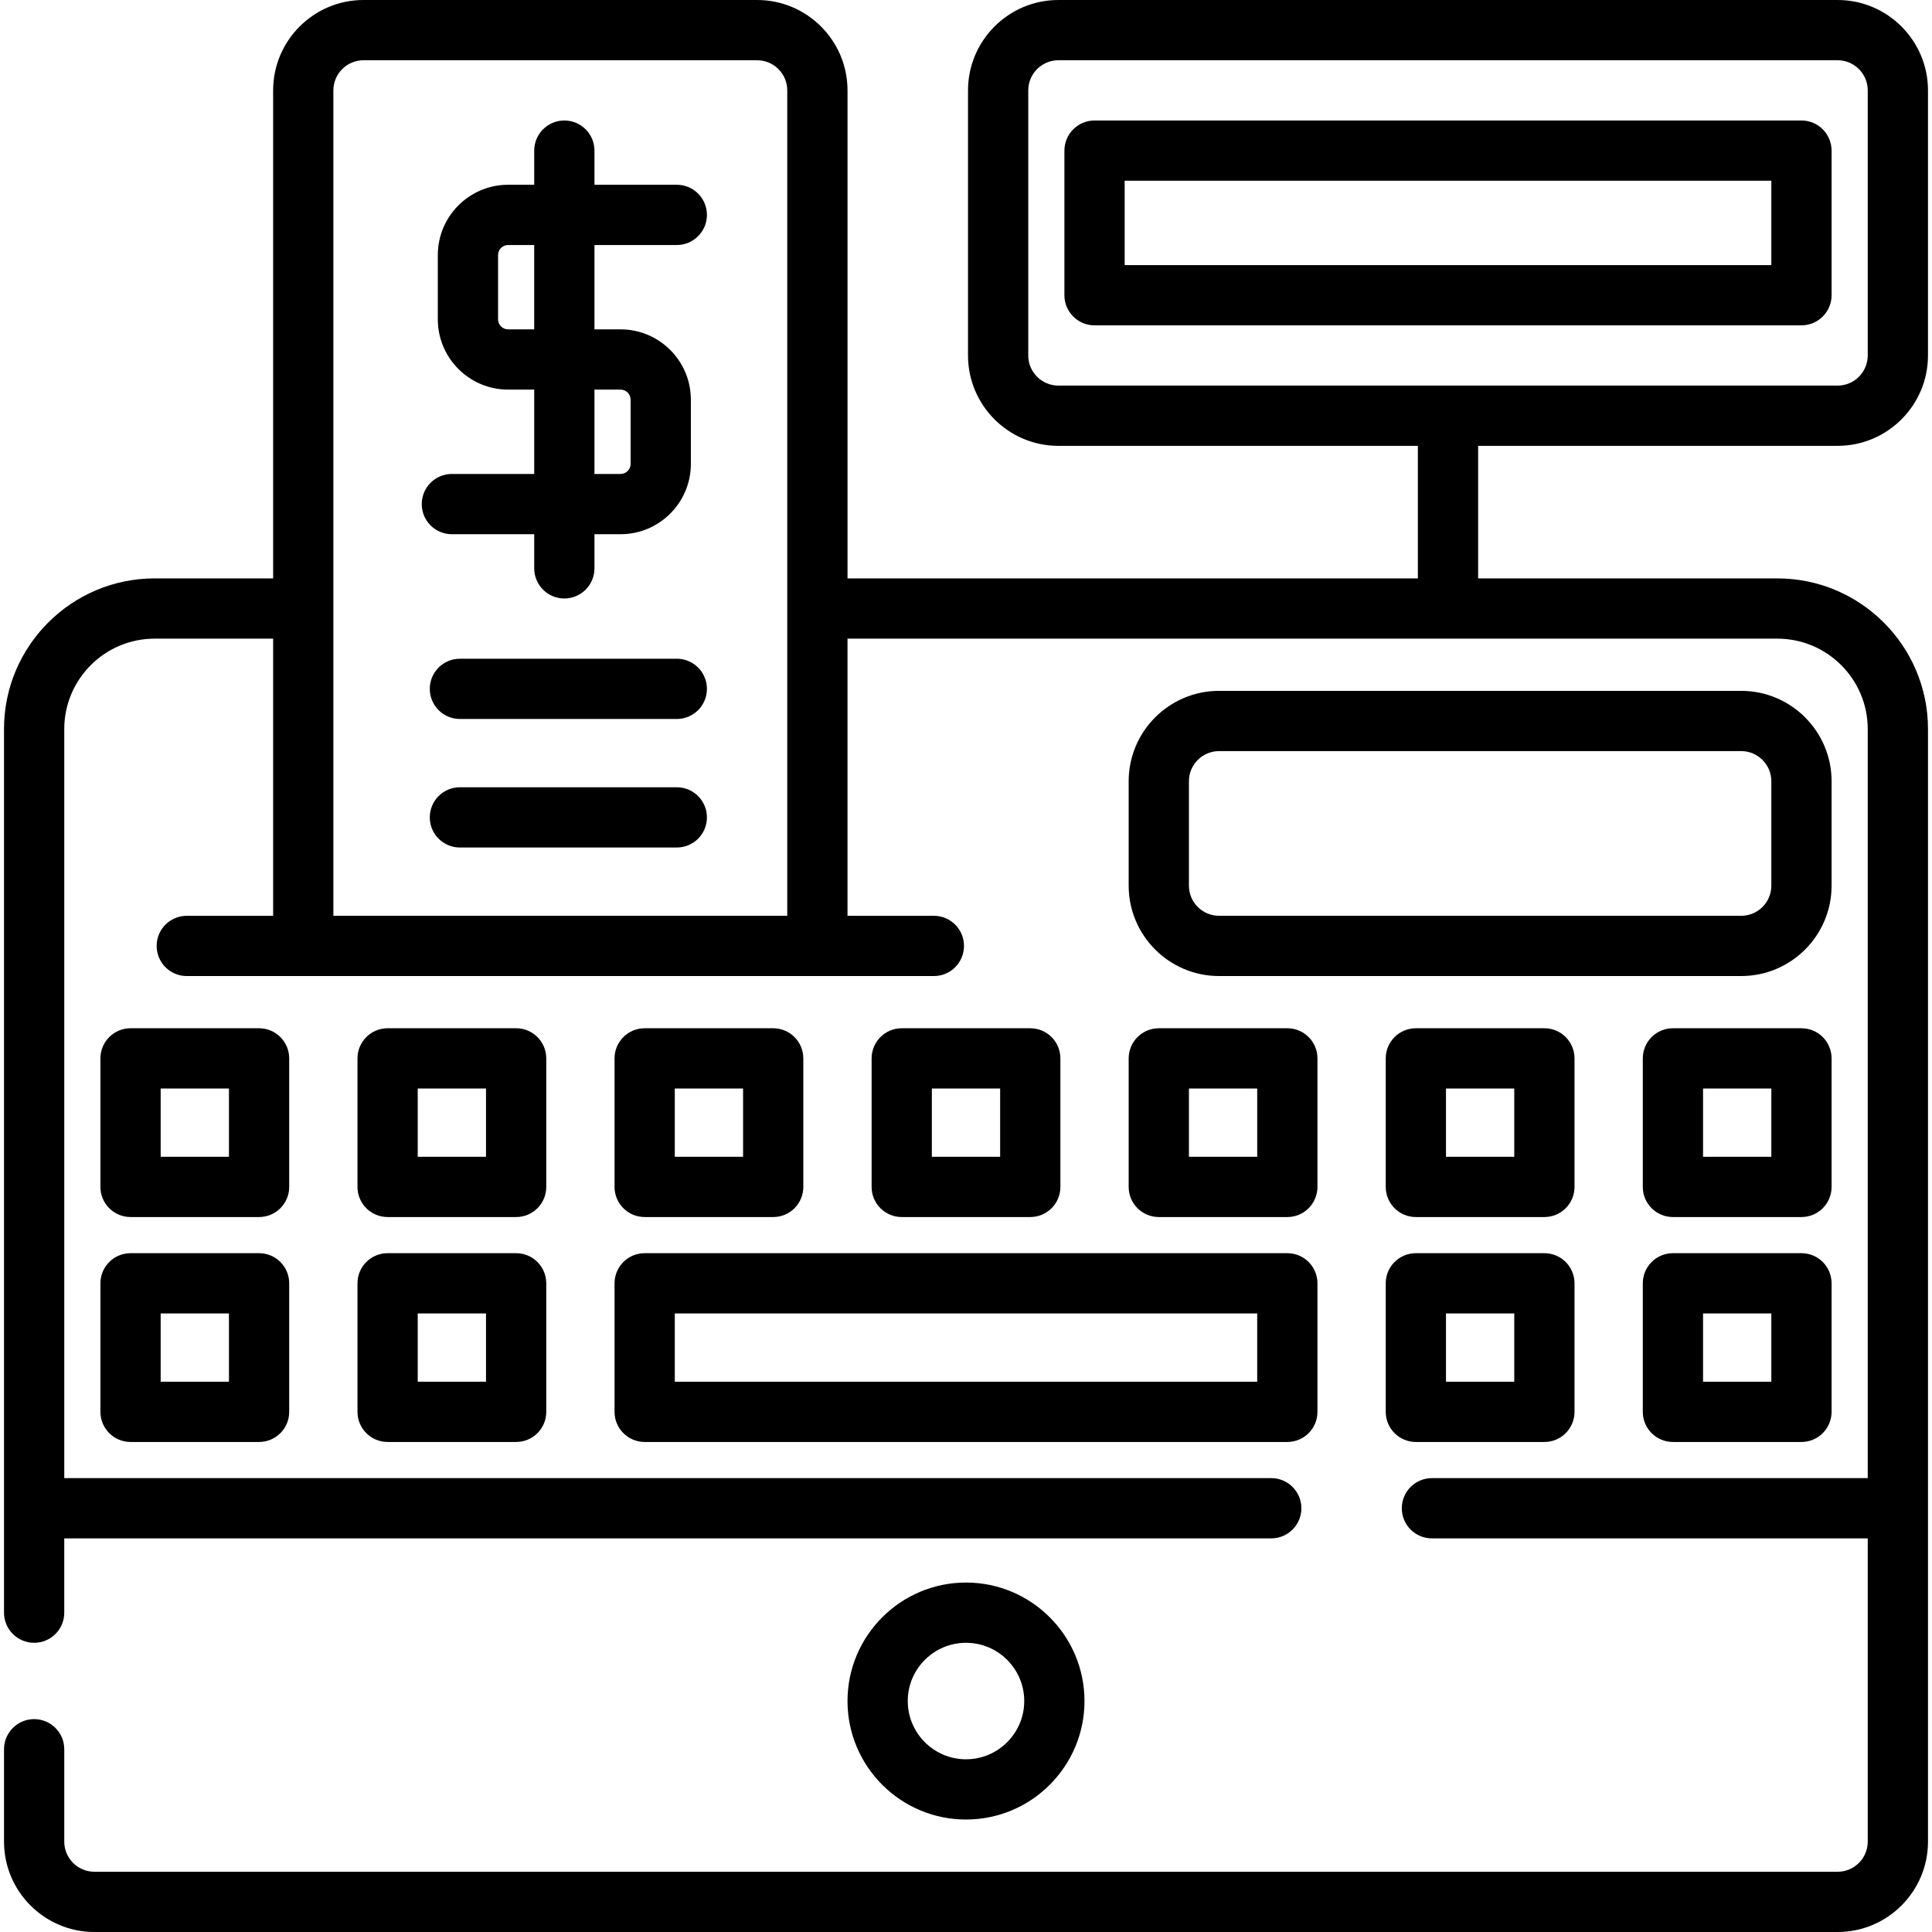
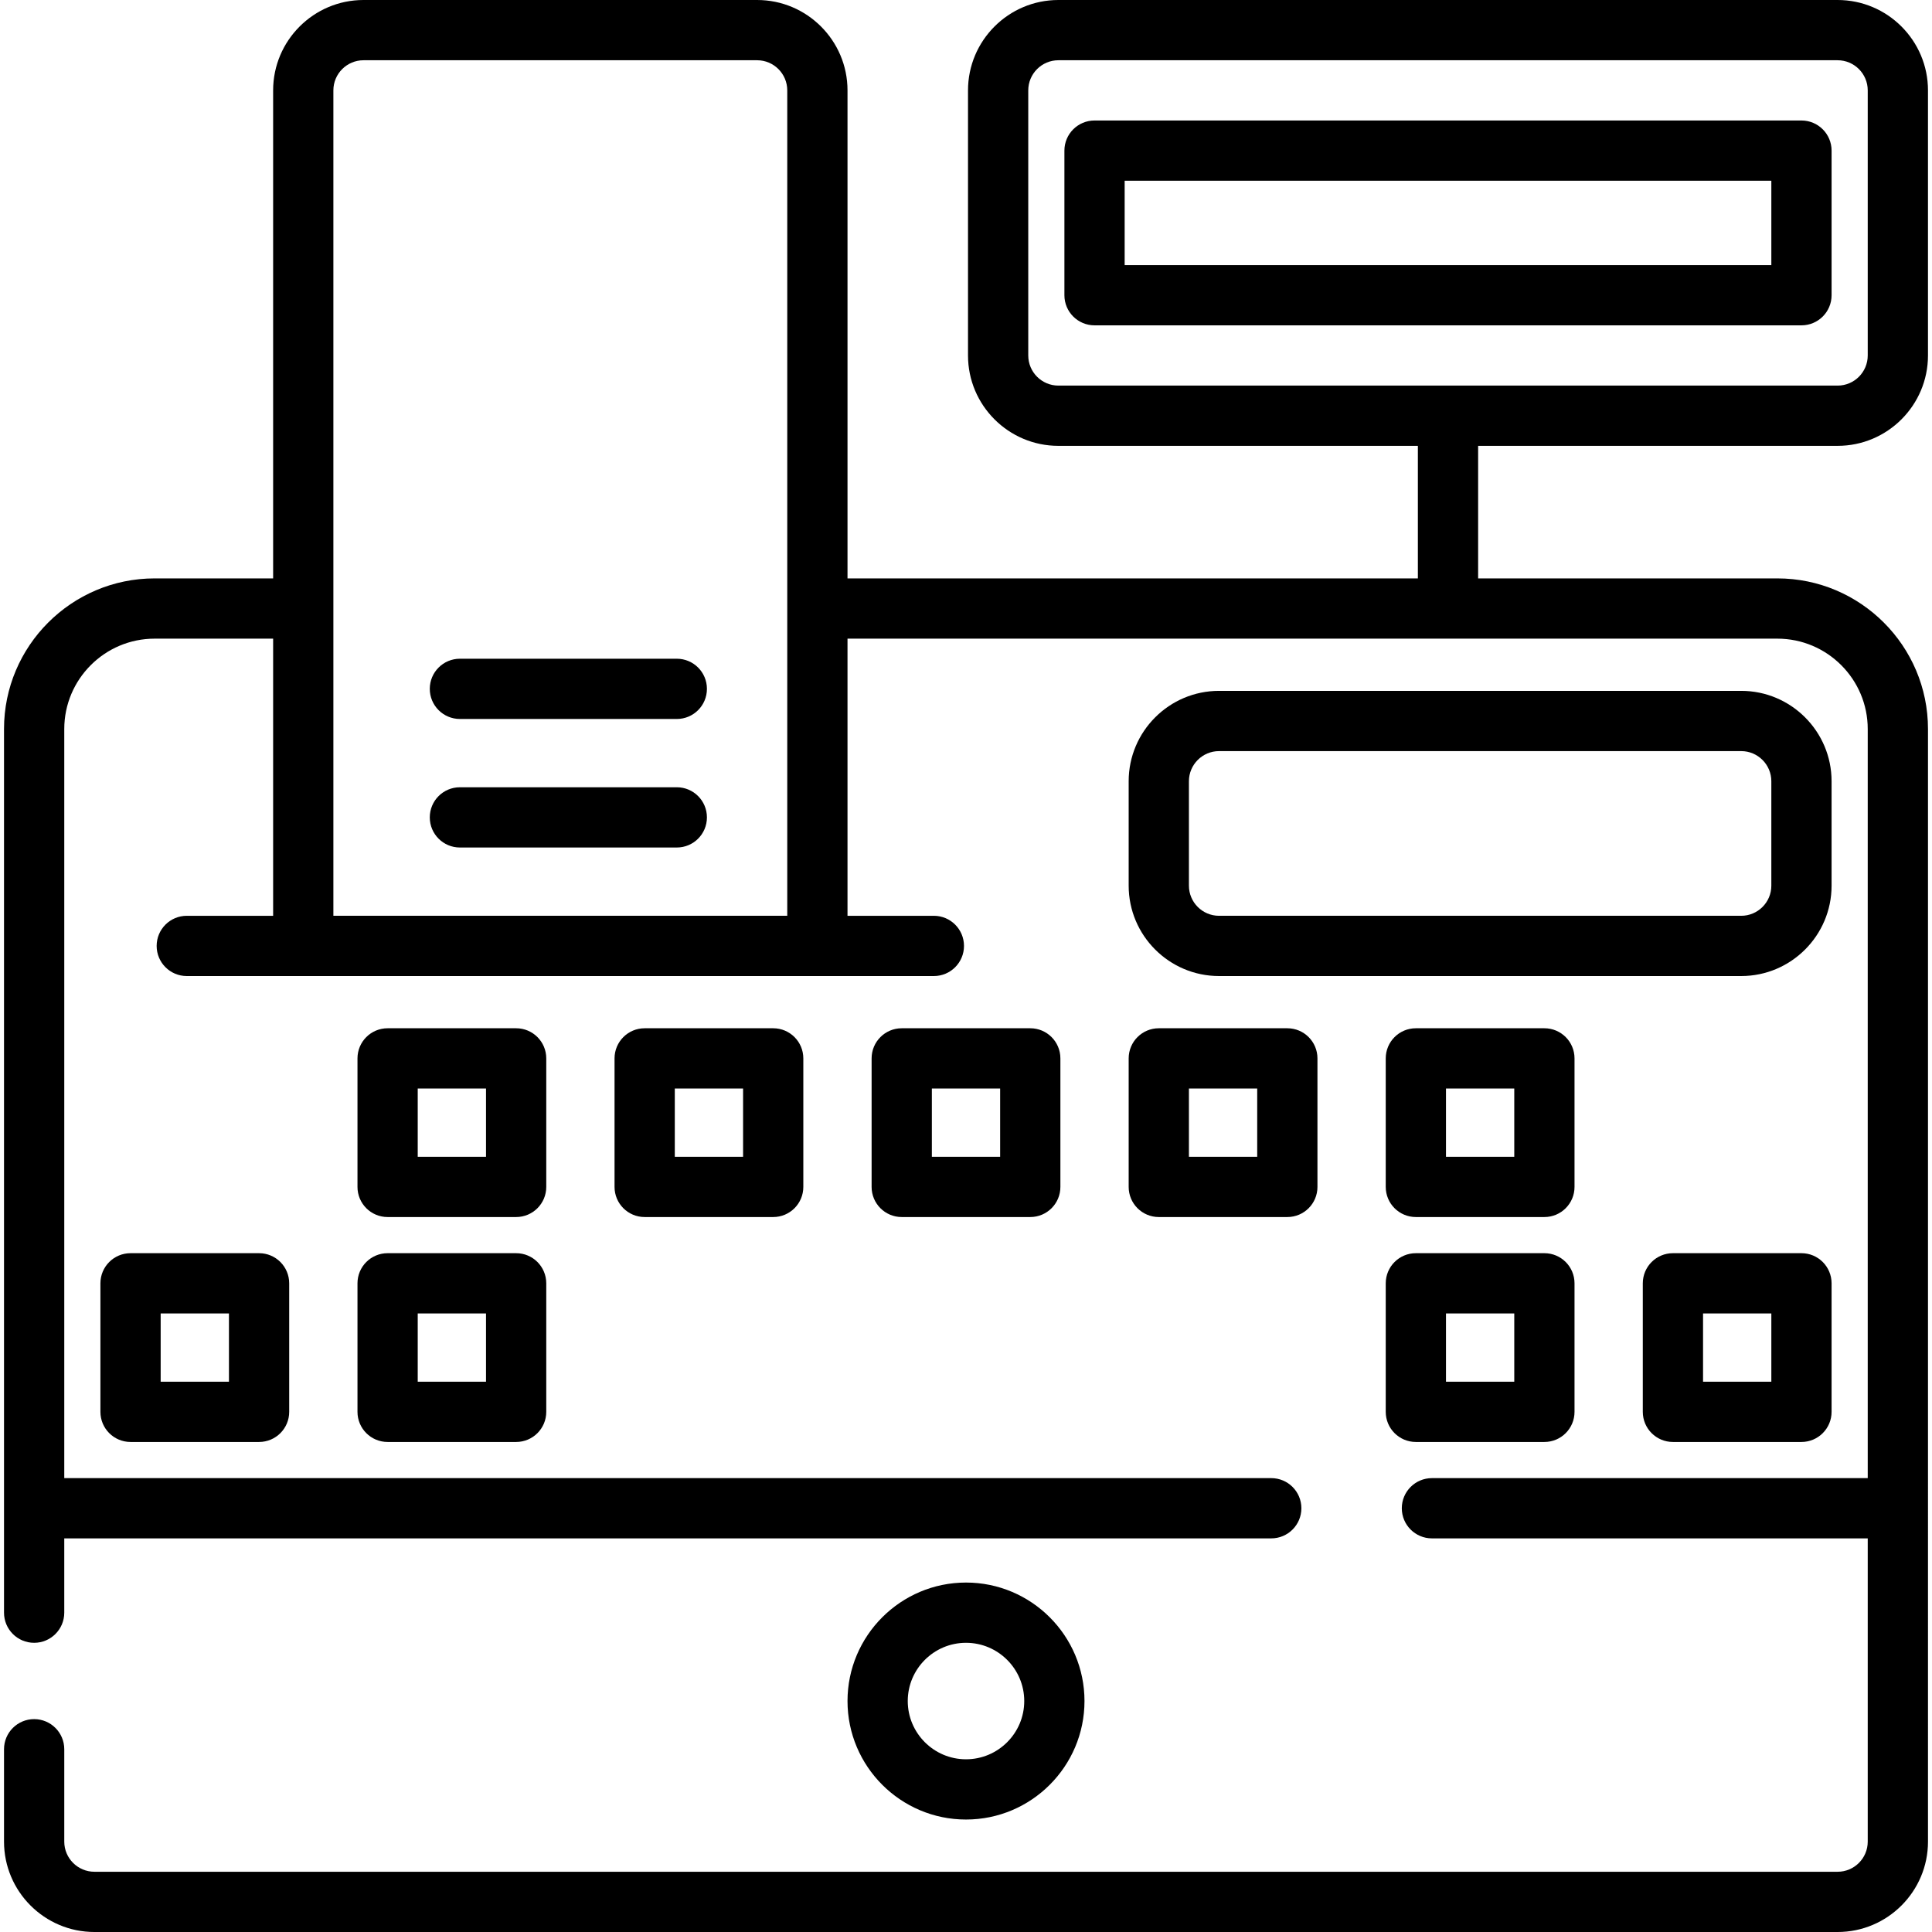
<svg xmlns="http://www.w3.org/2000/svg" version="1.1" id="Layer_1" x="0px" y="0px" viewBox="0 0 512 512" style="enable-background:new 0 0 512 512;color: #ffbd00; fill: currentcolor;" xml:space="preserve">
  <g>
    <g>
      <path d="M486.985,118.154c13.206,0,23.95-10.745,23.95-23.95V23.95c0-13.206-10.745-23.95-23.95-23.95H280.482    c-13.206,0-23.95,10.745-23.95,23.95v70.254c0,13.206,10.745,23.95,23.95,23.95h95.268v35.127H224.599V23.95    c0-13.206-10.745-23.95-23.95-23.95H96.333c-13.206,0-23.95,10.745-23.95,23.95v129.331H40.981    c-22.011,0-39.917,17.906-39.917,39.917v234.179c0,4.41,3.573,7.983,7.983,7.983c4.41,0,7.983-3.573,7.983-7.983v-19.692h319.867    c4.41,0,7.983-3.573,7.983-7.983s-3.573-7.983-7.983-7.983H17.031v-198.52c0-13.206,10.745-23.95,23.95-23.95h31.401v73.447    H49.497c-4.41,0-7.983,3.573-7.983,7.983c0,4.41,3.573,7.983,7.983,7.983h197.988c4.41,0,7.983-3.573,7.983-7.983    c0-4.41-3.573-7.983-7.983-7.983h-22.886v-73.447h246.42c13.206,0,23.95,10.745,23.95,23.95v198.52H379.476    c-4.41,0-7.983,3.573-7.983,7.983s3.573,7.983,7.983,7.983h115.493v80.366c0,4.403-3.581,7.983-7.983,7.983H25.015    c-4.403,0-7.983-3.581-7.983-7.983v-24.482c0-4.41-3.573-7.983-7.983-7.983c-4.41,0-7.983,3.573-7.983,7.983v24.482    c0,13.206,10.745,23.95,23.95,23.95h461.971c13.206,0,23.95-10.745,23.95-23.95V193.198c0-22.011-17.906-39.917-39.917-39.917    h-79.301v-35.127H486.985z M208.632,242.694H88.349V23.95c0-4.403,3.581-7.983,7.983-7.983h104.316    c4.403,0,7.983,3.581,7.983,7.983V242.694z M280.482,102.187c-4.403,0-7.983-3.581-7.983-7.983V23.95    c0-4.403,3.581-7.983,7.983-7.983h206.503c4.403,0,7.983,3.581,7.983,7.983v70.254c0,4.403-3.581,7.983-7.983,7.983H280.482z" />
    </g>
  </g>
  <g>
    <g>
      <path d="M477.405,31.933H290.062c-4.41,0-7.983,3.573-7.983,7.983v38.32c0,4.41,3.573,7.983,7.983,7.983h187.343    c4.41,0,7.983-3.573,7.983-7.983v-38.32C485.389,35.507,481.815,31.933,477.405,31.933z M469.422,70.254H298.046V47.9h171.376    V70.254z" />
    </g>
  </g>
  <g>
    <g>
      <path d="M256,419.393c-17.315,0-31.401,14.086-31.401,31.401s14.086,31.401,31.401,31.401s31.401-14.086,31.401-31.401    S273.315,419.393,256,419.393z M256,466.229c-8.51,0-15.435-6.924-15.435-15.435S247.49,435.36,256,435.36    s15.435,6.924,15.435,15.435S264.51,466.229,256,466.229z" />
    </g>
  </g>
  <g>
    <g>
      <path d="M409.281,332.108h-34.062c-4.41,0-7.983,3.573-7.983,7.983v34.062c0,4.41,3.573,7.983,7.983,7.983h34.062    c4.41,0,7.983-3.573,7.983-7.983v-34.062C417.264,335.681,413.691,332.108,409.281,332.108z M401.297,366.17h-18.096v-18.096    h18.096V366.17z" />
    </g>
  </g>
  <g>
    <g>
      <path d="M477.405,332.108h-34.062c-4.41,0-7.983,3.573-7.983,7.983v34.062c0,4.41,3.573,7.983,7.983,7.983h34.062    c4.41,0,7.983-3.573,7.983-7.983v-34.062C485.389,335.681,481.815,332.108,477.405,332.108z M469.422,366.17h-18.096v-18.096    h18.096V366.17z" />
    </g>
  </g>
  <g>
    <g>
      <path d="M341.156,272.499h-34.062c-4.41,0-7.983,3.573-7.983,7.983v34.062c0,4.41,3.573,7.983,7.983,7.983h34.062    c4.41,0,7.983-3.573,7.983-7.983v-34.062C349.139,276.072,345.566,272.499,341.156,272.499z M333.173,306.561h-18.096v-18.096    h18.096V306.561z" />
    </g>
  </g>
  <g>
    <g>
      <path d="M409.281,272.499h-34.062c-4.41,0-7.983,3.573-7.983,7.983v34.062c0,4.41,3.573,7.983,7.983,7.983h34.062    c4.41,0,7.983-3.573,7.983-7.983v-34.062C417.264,276.072,413.691,272.499,409.281,272.499z M401.297,306.561h-18.096v-18.096    h18.096V306.561z" />
    </g>
  </g>
  <g>
    <g>
-       <path d="M341.156,332.108H170.844c-4.41,0-7.983,3.573-7.983,7.983v34.062c0,4.41,3.573,7.983,7.983,7.983h170.312    c4.41,0,7.983-3.573,7.983-7.983v-34.062C349.139,335.681,345.566,332.108,341.156,332.108z M333.173,366.17H178.827v-18.096    h154.345V366.17z" />
-     </g>
+       </g>
  </g>
  <g>
    <g>
      <path d="M204.906,272.499h-34.062c-4.41,0-7.983,3.573-7.983,7.983v34.062c0,4.41,3.573,7.983,7.983,7.983h34.062    c4.41,0,7.983-3.573,7.983-7.983v-34.062C212.89,276.072,209.316,272.499,204.906,272.499z M196.923,306.561h-18.096v-18.096    h18.096V306.561z" />
    </g>
  </g>
  <g>
    <g>
      <path d="M273.031,272.499h-34.062c-4.41,0-7.983,3.573-7.983,7.983v34.062c0,4.41,3.573,7.983,7.983,7.983h34.062    c4.41,0,7.983-3.573,7.983-7.983v-34.062C281.015,276.072,277.441,272.499,273.031,272.499z M265.048,306.561h-18.096v-18.096    h18.096V306.561z" />
    </g>
  </g>
  <g>
    <g>
      <path d="M68.657,332.108H34.595c-4.41,0-7.983,3.573-7.983,7.983v34.062c0,4.41,3.573,7.983,7.983,7.983h34.062    c4.41,0,7.983-3.573,7.983-7.983v-34.062C76.64,335.681,73.067,332.108,68.657,332.108z M60.674,366.17H42.578v-18.096h18.096    V366.17z" />
    </g>
  </g>
  <g>
    <g>
      <path d="M136.782,332.108h-34.062c-4.41,0-7.983,3.573-7.983,7.983v34.062c0,4.41,3.573,7.983,7.983,7.983h34.062    c4.41,0,7.983-3.573,7.983-7.983v-34.062C144.765,335.681,141.192,332.108,136.782,332.108z M128.798,366.17h-18.096v-18.096    h18.096V366.17z" />
    </g>
  </g>
  <g>
    <g>
-       <path d="M68.657,272.499H34.595c-4.41,0-7.983,3.573-7.983,7.983v34.062c0,4.41,3.573,7.983,7.983,7.983h34.062    c4.41,0,7.983-3.573,7.983-7.983v-34.062C76.64,276.072,73.067,272.499,68.657,272.499z M60.674,306.561H42.578v-18.096h18.096    V306.561z" />
-     </g>
+       </g>
  </g>
  <g>
    <g>
      <path d="M136.782,272.499h-34.062c-4.41,0-7.983,3.573-7.983,7.983v34.062c0,4.41,3.573,7.983,7.983,7.983h34.062    c4.41,0,7.983-3.573,7.983-7.983v-34.062C144.765,276.072,141.192,272.499,136.782,272.499z M128.798,306.561h-18.096v-18.096    h18.096V306.561z" />
    </g>
  </g>
  <g>
    <g>
-       <path d="M477.405,272.499h-34.062c-4.41,0-7.983,3.573-7.983,7.983v34.062c0,4.41,3.573,7.983,7.983,7.983h34.062    c4.41,0,7.983-3.573,7.983-7.983v-34.062C485.389,276.072,481.815,272.499,477.405,272.499z M469.422,306.561h-18.096v-18.096    h18.096V306.561z" />
-     </g>
+       </g>
  </g>
  <g>
    <g>
      <path d="M461.439,183.085H323.06c-13.206,0-23.95,10.745-23.95,23.95v27.676c0,13.206,10.745,23.95,23.95,23.95h138.378    c13.206,0,23.95-10.745,23.95-23.95v-27.676C485.389,193.83,474.644,183.085,461.439,183.085z M469.422,234.711    c0,4.403-3.581,7.983-7.983,7.983H323.06c-4.403,0-7.983-3.581-7.983-7.983v-27.676c0-4.403,3.581-7.983,7.983-7.983h138.378    c4.403,0,7.983,3.581,7.983,7.983V234.711z" />
    </g>
  </g>
  <g>
    <g>
      <path d="M179.36,174.57h-57.48c-4.41,0-7.983,3.573-7.983,7.983c0,4.41,3.573,7.983,7.983,7.983h57.48    c4.41,0,7.983-3.573,7.983-7.983C187.343,178.143,183.77,174.57,179.36,174.57z" />
    </g>
  </g>
  <g>
    <g>
      <path d="M179.36,208.632h-57.48c-4.41,0-7.983,3.573-7.983,7.983c0,4.41,3.573,7.983,7.983,7.983h57.48    c4.41,0,7.983-3.573,7.983-7.983C187.343,212.205,183.77,208.632,179.36,208.632z" />
    </g>
  </g>
  <g>
    <g>
-       <path d="M179.36,64.931c4.41,0,7.983-3.573,7.983-7.983c0-4.41-3.573-7.983-7.983-7.983h-21.821v-9.048    c0-4.41-3.573-7.983-7.983-7.983c-4.41,0-7.983,3.573-7.983,7.983v9.048h-6.919c-10.271,0-18.628,8.357-18.628,18.628v17.031    c0,10.271,8.357,18.628,18.628,18.628h6.919v22.353h-21.821c-4.41,0-7.983,3.573-7.983,7.983c0,4.41,3.573,7.983,7.983,7.983    h21.821v9.048c0,4.41,3.573,7.983,7.983,7.983c4.41,0,7.983-3.573,7.983-7.983v-9.048h6.919c10.271,0,18.628-8.357,18.628-18.628    v-17.031c0-10.271-8.357-18.628-18.628-18.628h-6.919V64.931H179.36z M141.572,87.285h-6.919c-1.468,0-2.661-1.193-2.661-2.661    V67.593c0-1.468,1.193-2.661,2.661-2.661h6.919V87.285z M164.457,103.252c1.468,0,2.661,1.193,2.661,2.661v17.031    c0,1.468-1.193,2.661-2.661,2.661h-6.919v-22.353H164.457z" />
-     </g>
+       </g>
  </g>
  <g>
</g>
  <g>
</g>
  <g>
</g>
  <g>
</g>
  <g>
</g>
  <g>
</g>
  <g>
</g>
  <g>
</g>
  <g>
</g>
  <g>
</g>
  <g>
</g>
  <g>
</g>
  <g>
</g>
  <g>
</g>
  <g>
</g>
</svg>